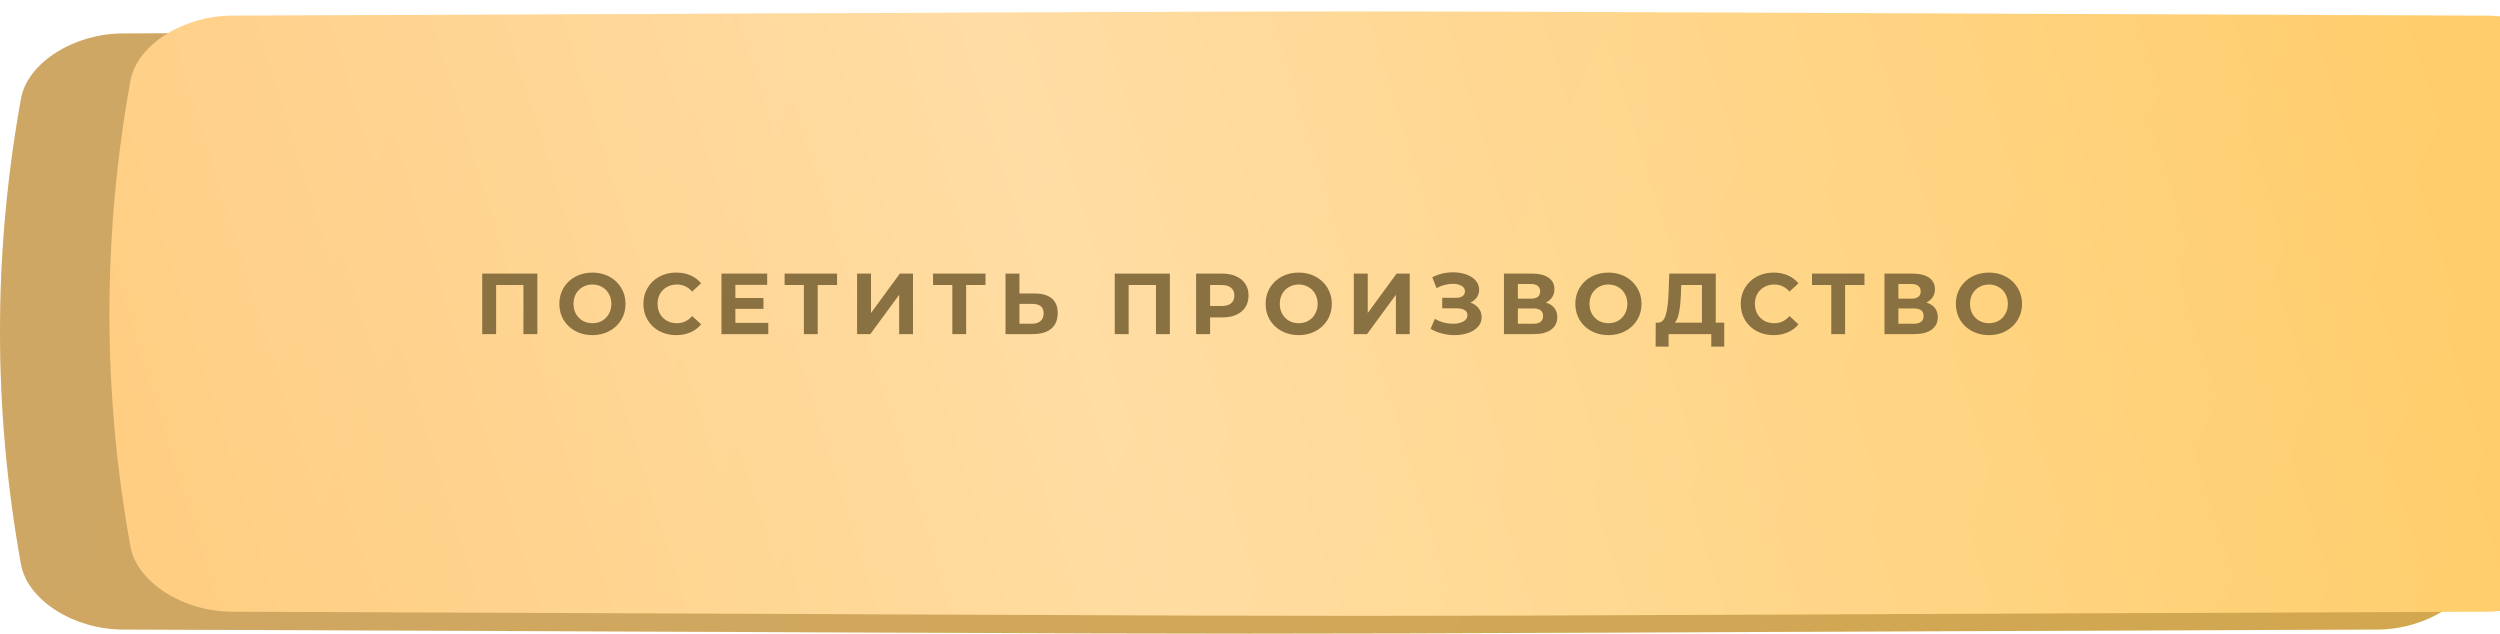
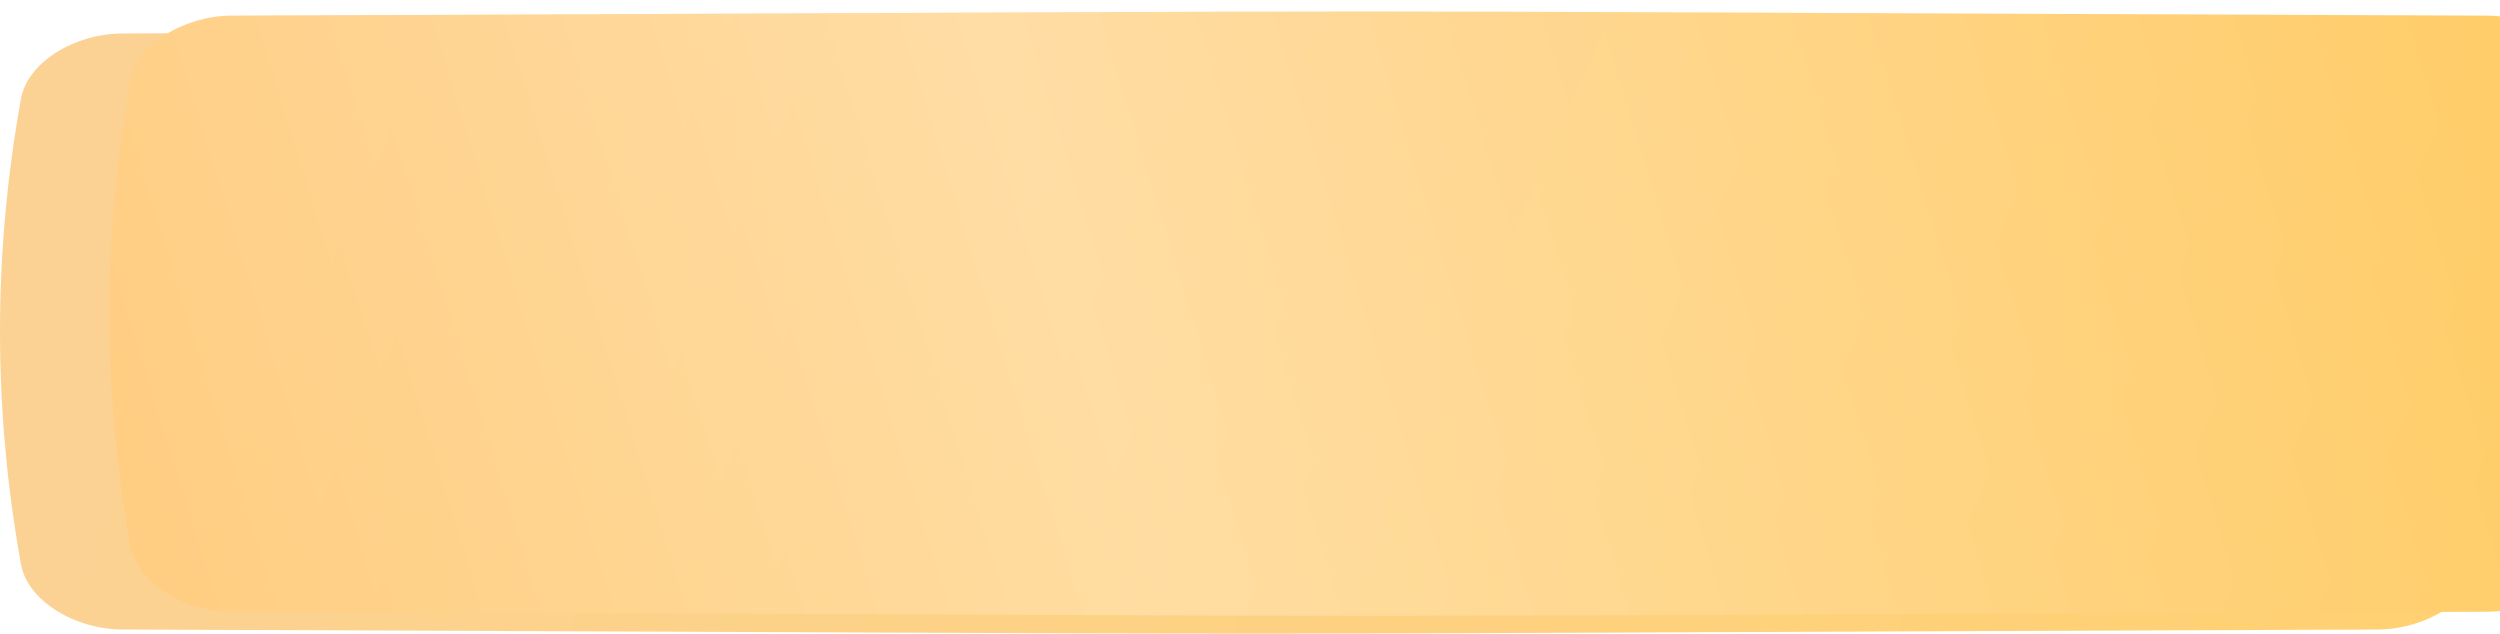
<svg xmlns="http://www.w3.org/2000/svg" width="434" height="110" viewBox="0 0 434 110" fill="none">
  <path d="M412.757 5.81C158.05 4.854 275.949 4.854 21.242 5.81C12.818 5.842 4.775 10.899 3.65 17.103C-1.217 44.065 -1.217 71.027 3.65 97.99C4.775 104.194 12.818 109.251 21.242 109.283C275.949 110.239 158.05 110.239 412.757 109.283C421.182 109.251 429.225 104.194 430.349 97.99C435.217 71.027 435.217 44.065 430.349 17.103C429.225 10.899 421.182 5.842 412.757 5.81Z" fill="url(#paint0_linear_318_16)" />
-   <path d="M412.757 5.81C158.05 4.854 275.949 4.854 21.242 5.81C12.818 5.842 4.775 10.899 3.65 17.103C-1.217 44.065 -1.217 71.027 3.65 97.99C4.775 104.194 12.818 109.251 21.242 109.283C275.949 110.239 158.05 110.239 412.757 109.283C421.182 109.251 429.225 104.194 430.349 97.99C435.217 71.027 435.217 44.065 430.349 17.103C429.225 10.899 421.182 5.842 412.757 5.81Z" fill="#835D13" fill-opacity="0.36" />
  <g filter="url(#filter0_ii_318_16)">
    <path d="M412.757 0.717C158.05 -0.239 275.949 -0.239 21.242 0.717C12.818 0.749 4.775 5.807 3.65 12.01C-1.217 38.972 -1.217 65.934 3.65 92.898C4.775 99.101 12.818 104.158 21.242 104.19C275.949 105.146 158.05 105.146 412.757 104.19C421.182 104.158 429.225 99.101 430.349 92.898C435.217 65.934 435.217 38.972 430.349 12.01C429.225 5.807 421.182 0.749 412.757 0.717Z" fill="url(#paint1_linear_318_16)" />
    <path d="M412.757 0.717C158.05 -0.239 275.949 -0.239 21.242 0.717C12.818 0.749 4.775 5.807 3.65 12.01C-1.217 38.972 -1.217 65.934 3.65 92.898C4.775 99.101 12.818 104.158 21.242 104.19C275.949 105.146 158.05 105.146 412.757 104.19C421.182 104.158 429.225 99.101 430.349 92.898C435.217 65.934 435.217 38.972 430.349 12.01C429.225 5.807 421.182 0.749 412.757 0.717Z" fill="url(#paint2_linear_318_16)" fill-opacity="0.39" />
  </g>
-   <path d="M93.283 47.5V58H90.868V49.48H86.128V58H83.713V47.5H93.283ZM102.846 58.18C101.756 58.18 100.771 57.945 99.891 57.475C99.021 57.005 98.336 56.36 97.836 55.54C97.346 54.71 97.101 53.78 97.101 52.75C97.101 51.72 97.346 50.795 97.836 49.975C98.336 49.145 99.021 48.495 99.891 48.025C100.771 47.555 101.756 47.32 102.846 47.32C103.936 47.32 104.916 47.555 105.786 48.025C106.656 48.495 107.341 49.145 107.841 49.975C108.341 50.795 108.591 51.72 108.591 52.75C108.591 53.78 108.341 54.71 107.841 55.54C107.341 56.36 106.656 57.005 105.786 57.475C104.916 57.945 103.936 58.18 102.846 58.18ZM102.846 56.11C103.466 56.11 104.026 55.97 104.526 55.69C105.026 55.4 105.416 55 105.696 54.49C105.986 53.98 106.131 53.4 106.131 52.75C106.131 52.1 105.986 51.52 105.696 51.01C105.416 50.5 105.026 50.105 104.526 49.825C104.026 49.535 103.466 49.39 102.846 49.39C102.226 49.39 101.666 49.535 101.166 49.825C100.666 50.105 100.271 50.5 99.981 51.01C99.701 51.52 99.561 52.1 99.561 52.75C99.561 53.4 99.701 53.98 99.981 54.49C100.271 55 100.666 55.4 101.166 55.69C101.666 55.97 102.226 56.11 102.846 56.11ZM117.378 58.18C116.308 58.18 115.338 57.95 114.468 57.49C113.608 57.02 112.928 56.375 112.428 55.555C111.938 54.725 111.693 53.79 111.693 52.75C111.693 51.71 111.938 50.78 112.428 49.96C112.928 49.13 113.608 48.485 114.468 48.025C115.338 47.555 116.313 47.32 117.393 47.32C118.303 47.32 119.123 47.48 119.853 47.8C120.593 48.12 121.213 48.58 121.713 49.18L120.153 50.62C119.443 49.8 118.563 49.39 117.513 49.39C116.863 49.39 116.283 49.535 115.773 49.825C115.263 50.105 114.863 50.5 114.573 51.01C114.293 51.52 114.153 52.1 114.153 52.75C114.153 53.4 114.293 53.98 114.573 54.49C114.863 55 115.263 55.4 115.773 55.69C116.283 55.97 116.863 56.11 117.513 56.11C118.563 56.11 119.443 55.695 120.153 54.865L121.713 56.305C121.213 56.915 120.593 57.38 119.853 57.7C119.113 58.02 118.288 58.18 117.378 58.18ZM133.376 56.05V58H125.246V47.5H133.181V49.45H127.661V51.73H132.536V53.62H127.661V56.05H133.376ZM145.314 49.48H141.954V58H139.554V49.48H136.209V47.5H145.314V49.48ZM148.79 47.5H151.205V54.34L156.215 47.5H158.495V58H156.095V51.175L151.085 58H148.79V47.5ZM171.084 49.48H167.724V58H165.324V49.48H161.979V47.5H171.084V49.48ZM179.645 50.95C180.925 50.95 181.905 51.235 182.585 51.805C183.275 52.375 183.62 53.22 183.62 54.34C183.62 55.53 183.24 56.44 182.48 57.07C181.73 57.69 180.67 58 179.3 58H174.56V47.5H176.975V50.95H179.645ZM179.165 56.2C179.795 56.2 180.285 56.045 180.635 55.735C180.995 55.425 181.175 54.975 181.175 54.385C181.175 53.295 180.505 52.75 179.165 52.75H176.975V56.2H179.165ZM203.089 47.5V58H200.674V49.48H195.934V58H193.519V47.5H203.089ZM212.187 47.5C213.117 47.5 213.922 47.655 214.602 47.965C215.292 48.275 215.822 48.715 216.192 49.285C216.562 49.855 216.747 50.53 216.747 51.31C216.747 52.08 216.562 52.755 216.192 53.335C215.822 53.905 215.292 54.345 214.602 54.655C213.922 54.955 213.117 55.105 212.187 55.105H210.072V58H207.642V47.5H212.187ZM212.052 53.125C212.782 53.125 213.337 52.97 213.717 52.66C214.097 52.34 214.287 51.89 214.287 51.31C214.287 50.72 214.097 50.27 213.717 49.96C213.337 49.64 212.782 49.48 212.052 49.48H210.072V53.125H212.052ZM225.456 58.18C224.366 58.18 223.381 57.945 222.501 57.475C221.631 57.005 220.946 56.36 220.446 55.54C219.956 54.71 219.711 53.78 219.711 52.75C219.711 51.72 219.956 50.795 220.446 49.975C220.946 49.145 221.631 48.495 222.501 48.025C223.381 47.555 224.366 47.32 225.456 47.32C226.546 47.32 227.526 47.555 228.396 48.025C229.266 48.495 229.951 49.145 230.451 49.975C230.951 50.795 231.201 51.72 231.201 52.75C231.201 53.78 230.951 54.71 230.451 55.54C229.951 56.36 229.266 57.005 228.396 57.475C227.526 57.945 226.546 58.18 225.456 58.18ZM225.456 56.11C226.076 56.11 226.636 55.97 227.136 55.69C227.636 55.4 228.026 55 228.306 54.49C228.596 53.98 228.741 53.4 228.741 52.75C228.741 52.1 228.596 51.52 228.306 51.01C228.026 50.5 227.636 50.105 227.136 49.825C226.636 49.535 226.076 49.39 225.456 49.39C224.836 49.39 224.276 49.535 223.776 49.825C223.276 50.105 222.881 50.5 222.591 51.01C222.311 51.52 222.171 52.1 222.171 52.75C222.171 53.4 222.311 53.98 222.591 54.49C222.881 55 223.276 55.4 223.776 55.69C224.276 55.97 224.836 56.11 225.456 56.11ZM235.023 47.5H237.438V54.34L242.448 47.5H244.728V58H242.328V51.175L237.318 58H235.023V47.5ZM255.262 52.525C255.872 52.735 256.347 53.065 256.687 53.515C257.037 53.955 257.212 54.47 257.212 55.06C257.212 55.7 257.002 56.255 256.582 56.725C256.162 57.195 255.592 57.555 254.872 57.805C254.162 58.055 253.382 58.18 252.532 58.18C251.812 58.18 251.092 58.09 250.372 57.91C249.662 57.73 248.987 57.455 248.347 57.085L249.097 55.345C249.557 55.625 250.062 55.84 250.612 55.99C251.172 56.13 251.717 56.2 252.247 56.2C252.967 56.2 253.562 56.07 254.032 55.81C254.512 55.55 254.752 55.185 254.752 54.715C254.752 54.325 254.587 54.03 254.257 53.83C253.937 53.63 253.497 53.53 252.937 53.53H250.372V51.7H252.757C253.247 51.7 253.627 51.6 253.897 51.4C254.177 51.2 254.317 50.925 254.317 50.575C254.317 50.165 254.117 49.845 253.717 49.615C253.327 49.385 252.822 49.27 252.202 49.27C251.742 49.27 251.267 49.335 250.777 49.465C250.287 49.585 249.822 49.77 249.382 50.02L248.647 48.13C249.757 47.56 250.957 47.275 252.247 47.275C253.067 47.275 253.822 47.395 254.512 47.635C255.202 47.875 255.752 48.225 256.162 48.685C256.572 49.145 256.777 49.68 256.777 50.29C256.777 50.79 256.642 51.235 256.372 51.625C256.102 52.015 255.732 52.315 255.262 52.525ZM268.361 52.525C269.001 52.715 269.491 53.025 269.831 53.455C270.171 53.885 270.341 54.415 270.341 55.045C270.341 55.975 269.986 56.7 269.276 57.22C268.576 57.74 267.571 58 266.261 58H261.086V47.5H265.976C267.196 47.5 268.146 47.735 268.826 48.205C269.506 48.675 269.846 49.345 269.846 50.215C269.846 50.735 269.716 51.195 269.456 51.595C269.196 51.985 268.831 52.295 268.361 52.525ZM263.501 51.85H265.766C266.296 51.85 266.696 51.745 266.966 51.535C267.236 51.315 267.371 50.995 267.371 50.575C267.371 50.165 267.231 49.85 266.951 49.63C266.681 49.41 266.286 49.3 265.766 49.3H263.501V51.85ZM266.171 56.2C267.311 56.2 267.881 55.75 267.881 54.85C267.881 53.98 267.311 53.545 266.171 53.545H263.501V56.2H266.171ZM279.223 58.18C278.133 58.18 277.148 57.945 276.268 57.475C275.398 57.005 274.713 56.36 274.213 55.54C273.723 54.71 273.478 53.78 273.478 52.75C273.478 51.72 273.723 50.795 274.213 49.975C274.713 49.145 275.398 48.495 276.268 48.025C277.148 47.555 278.133 47.32 279.223 47.32C280.313 47.32 281.293 47.555 282.163 48.025C283.033 48.495 283.718 49.145 284.218 49.975C284.718 50.795 284.968 51.72 284.968 52.75C284.968 53.78 284.718 54.71 284.218 55.54C283.718 56.36 283.033 57.005 282.163 57.475C281.293 57.945 280.313 58.18 279.223 58.18ZM279.223 56.11C279.843 56.11 280.403 55.97 280.903 55.69C281.403 55.4 281.793 55 282.073 54.49C282.363 53.98 282.508 53.4 282.508 52.75C282.508 52.1 282.363 51.52 282.073 51.01C281.793 50.5 281.403 50.105 280.903 49.825C280.403 49.535 279.843 49.39 279.223 49.39C278.603 49.39 278.043 49.535 277.543 49.825C277.043 50.105 276.648 50.5 276.358 51.01C276.078 51.52 275.938 52.1 275.938 52.75C275.938 53.4 276.078 53.98 276.358 54.49C276.648 55 277.043 55.4 277.543 55.69C278.043 55.97 278.603 56.11 279.223 56.11ZM299.327 56.02V60.175H297.077V58H289.667V60.175H287.417L287.432 56.02H287.852C288.482 56 288.927 55.54 289.187 54.64C289.447 53.74 289.607 52.455 289.667 50.785L289.787 47.5H297.857V56.02H299.327ZM291.812 51.01C291.762 52.26 291.657 53.31 291.497 54.16C291.337 55 291.092 55.62 290.762 56.02H295.457V49.48H291.857L291.812 51.01ZM307.878 58.18C306.808 58.18 305.838 57.95 304.968 57.49C304.108 57.02 303.428 56.375 302.928 55.555C302.438 54.725 302.193 53.79 302.193 52.75C302.193 51.71 302.438 50.78 302.928 49.96C303.428 49.13 304.108 48.485 304.968 48.025C305.838 47.555 306.813 47.32 307.893 47.32C308.803 47.32 309.623 47.48 310.353 47.8C311.093 48.12 311.713 48.58 312.213 49.18L310.653 50.62C309.943 49.8 309.063 49.39 308.013 49.39C307.363 49.39 306.783 49.535 306.273 49.825C305.763 50.105 305.363 50.5 305.073 51.01C304.793 51.52 304.653 52.1 304.653 52.75C304.653 53.4 304.793 53.98 305.073 54.49C305.363 55 305.763 55.4 306.273 55.69C306.783 55.97 307.363 56.11 308.013 56.11C309.063 56.11 309.943 55.695 310.653 54.865L312.213 56.305C311.713 56.915 311.093 57.38 310.353 57.7C309.613 58.02 308.788 58.18 307.878 58.18ZM323.669 49.48H320.309V58H317.909V49.48H314.564V47.5H323.669V49.48ZM334.42 52.525C335.06 52.715 335.55 53.025 335.89 53.455C336.23 53.885 336.4 54.415 336.4 55.045C336.4 55.975 336.045 56.7 335.335 57.22C334.635 57.74 333.63 58 332.32 58H327.145V47.5H332.035C333.255 47.5 334.205 47.735 334.885 48.205C335.565 48.675 335.905 49.345 335.905 50.215C335.905 50.735 335.775 51.195 335.515 51.595C335.255 51.985 334.89 52.295 334.42 52.525ZM329.56 51.85H331.825C332.355 51.85 332.755 51.745 333.025 51.535C333.295 51.315 333.43 50.995 333.43 50.575C333.43 50.165 333.29 49.85 333.01 49.63C332.74 49.41 332.345 49.3 331.825 49.3H329.56V51.85ZM332.23 56.2C333.37 56.2 333.94 55.75 333.94 54.85C333.94 53.98 333.37 53.545 332.23 53.545H329.56V56.2H332.23ZM345.281 58.18C344.191 58.18 343.206 57.945 342.326 57.475C341.456 57.005 340.771 56.36 340.271 55.54C339.781 54.71 339.536 53.78 339.536 52.75C339.536 51.72 339.781 50.795 340.271 49.975C340.771 49.145 341.456 48.495 342.326 48.025C343.206 47.555 344.191 47.32 345.281 47.32C346.371 47.32 347.351 47.555 348.221 48.025C349.091 48.495 349.776 49.145 350.276 49.975C350.776 50.795 351.026 51.72 351.026 52.75C351.026 53.78 350.776 54.71 350.276 55.54C349.776 56.36 349.091 57.005 348.221 57.475C347.351 57.945 346.371 58.18 345.281 58.18ZM345.281 56.11C345.901 56.11 346.461 55.97 346.961 55.69C347.461 55.4 347.851 55 348.131 54.49C348.421 53.98 348.566 53.4 348.566 52.75C348.566 52.1 348.421 51.52 348.131 51.01C347.851 50.5 347.461 50.105 346.961 49.825C346.461 49.535 345.901 49.39 345.281 49.39C344.661 49.39 344.101 49.535 343.601 49.825C343.101 50.105 342.706 50.5 342.416 51.01C342.136 51.52 341.996 52.1 341.996 52.75C341.996 53.4 342.136 53.98 342.416 54.49C342.706 55 343.101 55.4 343.601 55.69C344.101 55.97 344.661 56.11 345.281 56.11Z" fill="#897141" />
  <defs>
    <filter id="filter0_ii_318_16" x="0" y="0" width="453" height="106.907" filterUnits="userSpaceOnUse" color-interpolation-filters="sRGB">
      <feFlood flood-opacity="0" result="BackgroundImageFix" />
      <feBlend mode="normal" in="SourceGraphic" in2="BackgroundImageFix" result="shape" />
      <feColorMatrix in="SourceAlpha" type="matrix" values="0 0 0 0 0 0 0 0 0 0 0 0 0 0 0 0 0 0 127 0" result="hardAlpha" />
      <feOffset dx="19" />
      <feGaussianBlur stdDeviation="12.5" />
      <feComposite in2="hardAlpha" operator="arithmetic" k2="-1" k3="1" />
      <feColorMatrix type="matrix" values="0 0 0 0 1 0 0 0 0 1 0 0 0 0 1 0 0 0 0.11 0" />
      <feBlend mode="normal" in2="shape" result="effect1_innerShadow_318_16" />
      <feColorMatrix in="SourceAlpha" type="matrix" values="0 0 0 0 0 0 0 0 0 0 0 0 0 0 0 0 0 0 127 0" result="hardAlpha" />
      <feOffset dy="2" />
      <feGaussianBlur stdDeviation="7.5" />
      <feComposite in2="hardAlpha" operator="arithmetic" k2="-1" k3="1" />
      <feColorMatrix type="matrix" values="0 0 0 0 1 0 0 0 0 1 0 0 0 0 1 0 0 0 0.41 0" />
      <feBlend mode="normal" in2="effect1_innerShadow_318_16" result="effect2_innerShadow_318_16" />
    </filter>
    <linearGradient id="paint0_linear_318_16" x1="69.288" y1="-38.72" x2="421.129" y2="119.072" gradientUnits="userSpaceOnUse">
      <stop stop-color="#FBD293" />
      <stop offset="1" stop-color="#FFD172" />
    </linearGradient>
    <linearGradient id="paint1_linear_318_16" x1="69.288" y1="-43.813" x2="421.129" y2="113.979" gradientUnits="userSpaceOnUse">
      <stop stop-color="#FFC771" />
      <stop offset="1" stop-color="#FFC858" />
    </linearGradient>
    <linearGradient id="paint2_linear_318_16" x1="-73.587" y1="87.124" x2="459.494" y2="-77.563" gradientUnits="userSpaceOnUse">
      <stop stop-color="white" stop-opacity="0" />
      <stop offset="0.432" stop-color="white" />
      <stop offset="1" stop-color="white" stop-opacity="0" />
    </linearGradient>
  </defs>
</svg>